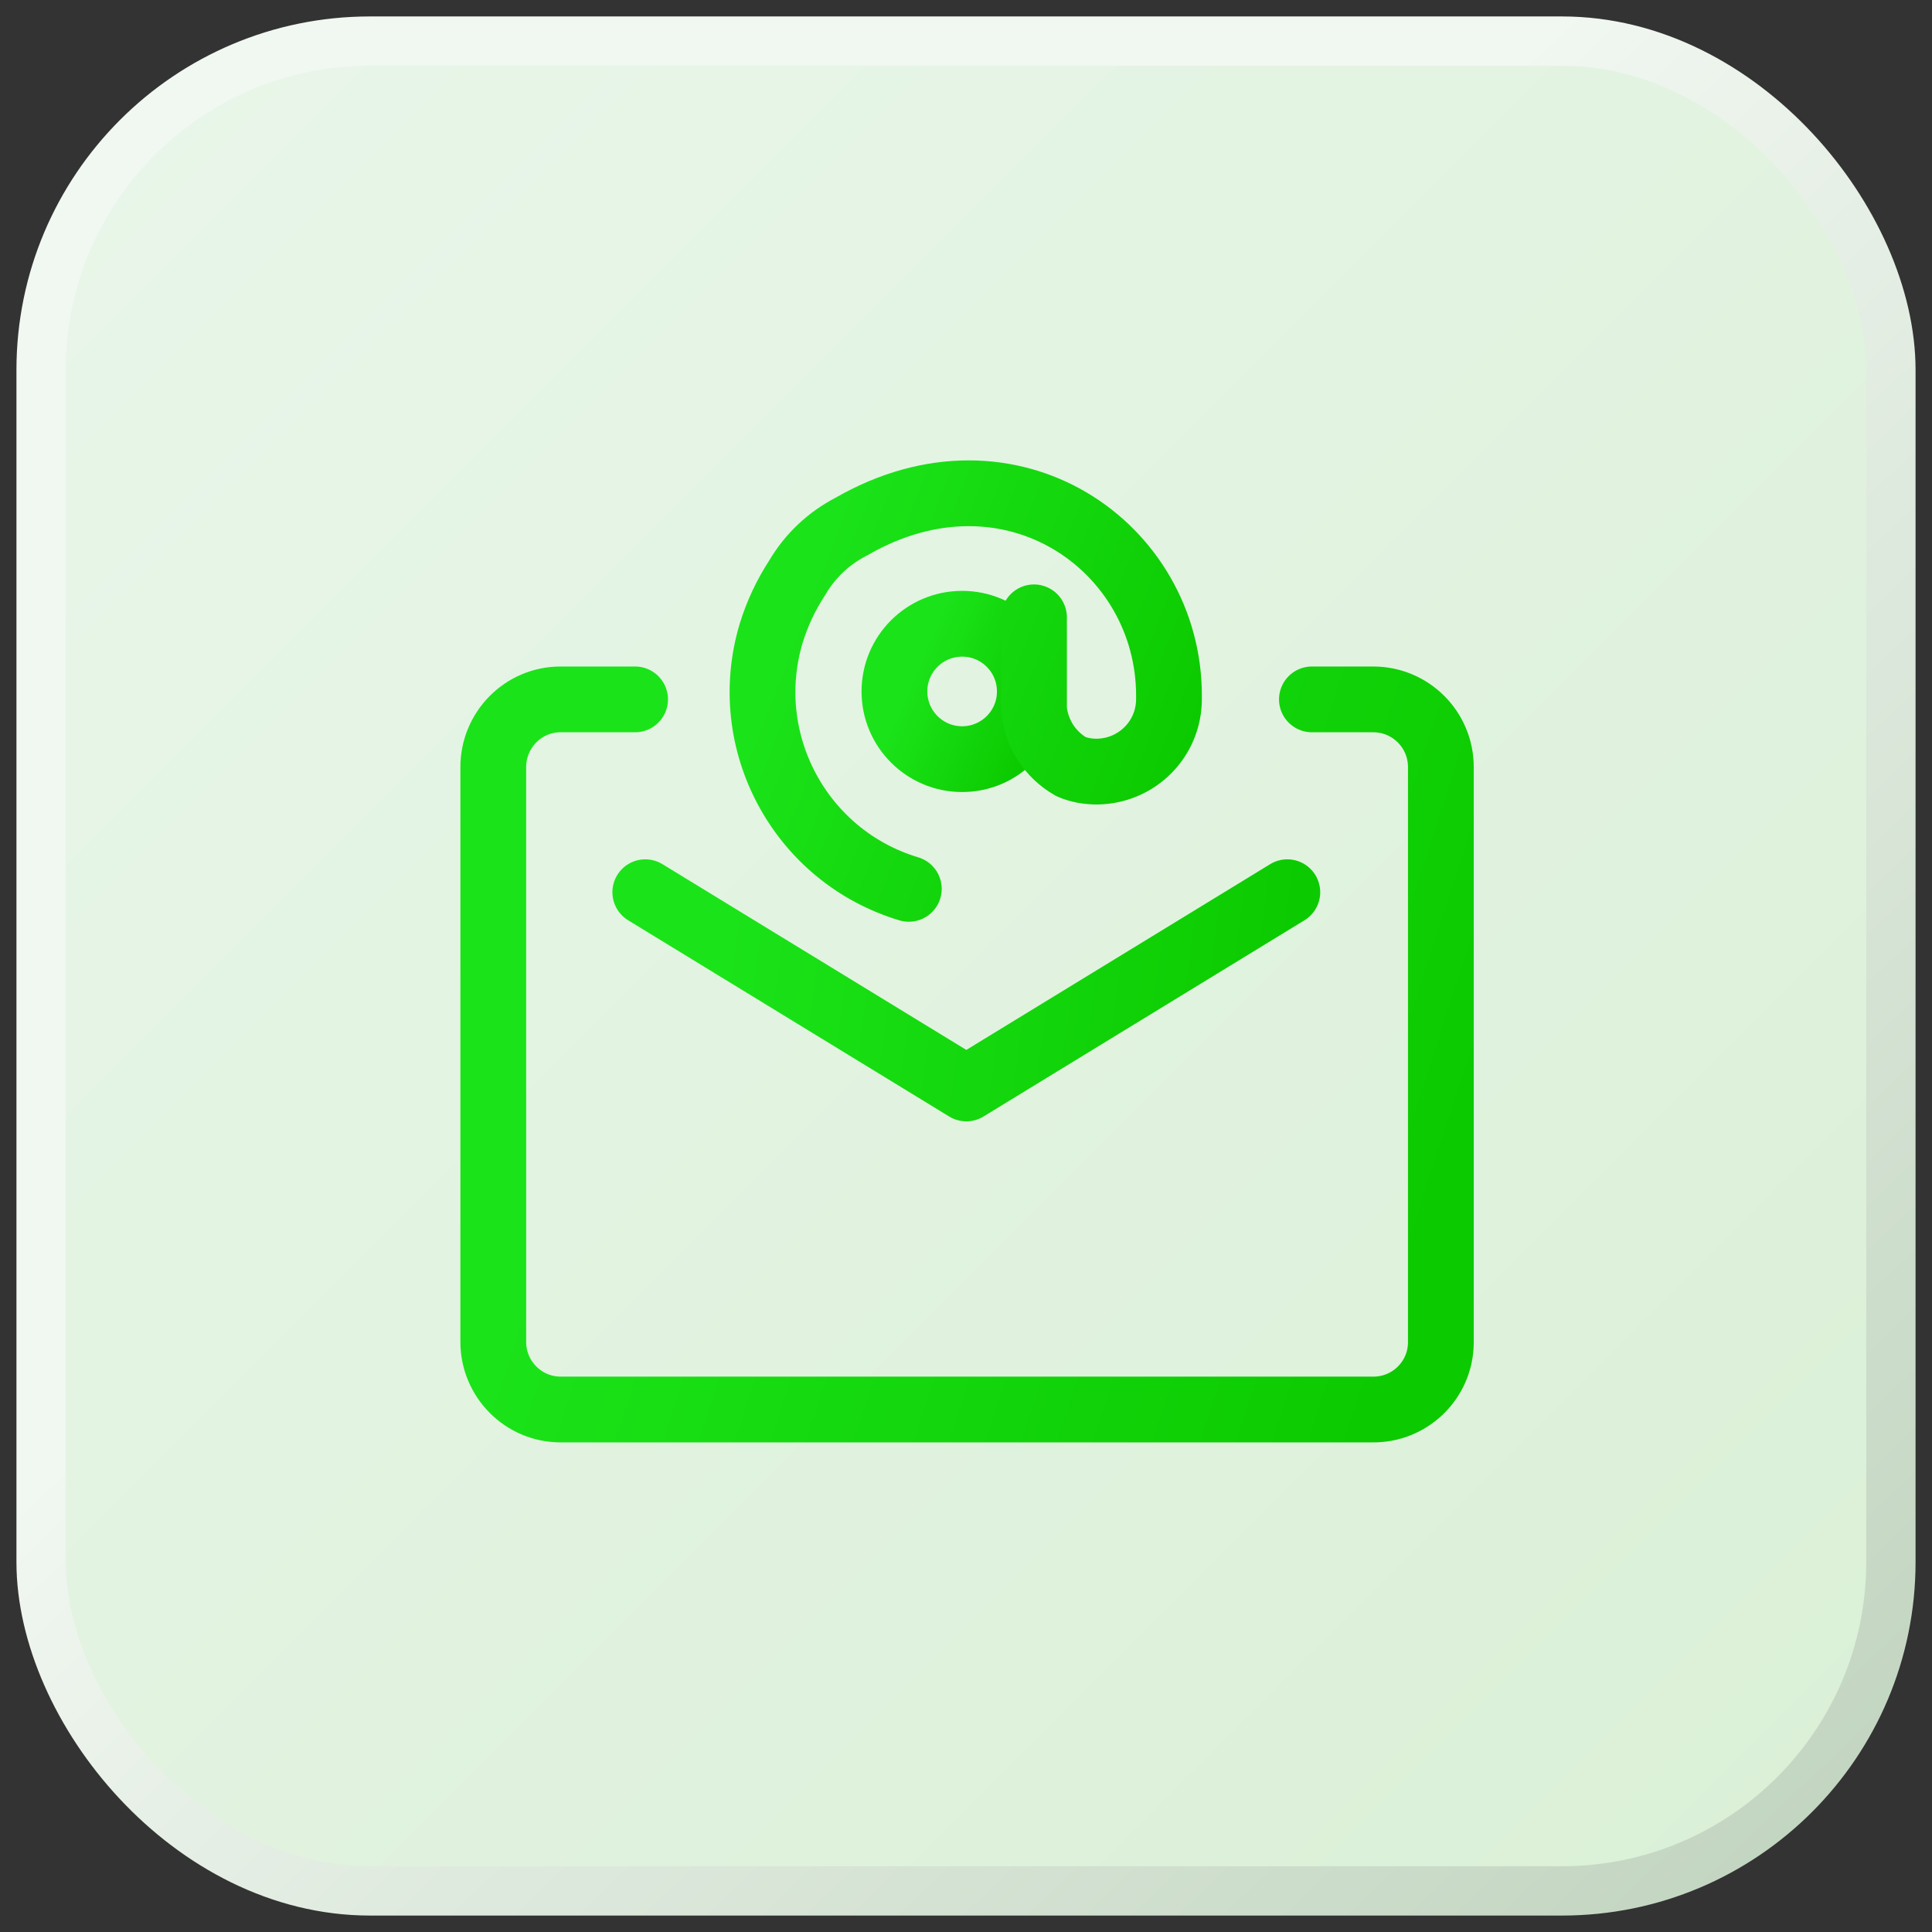
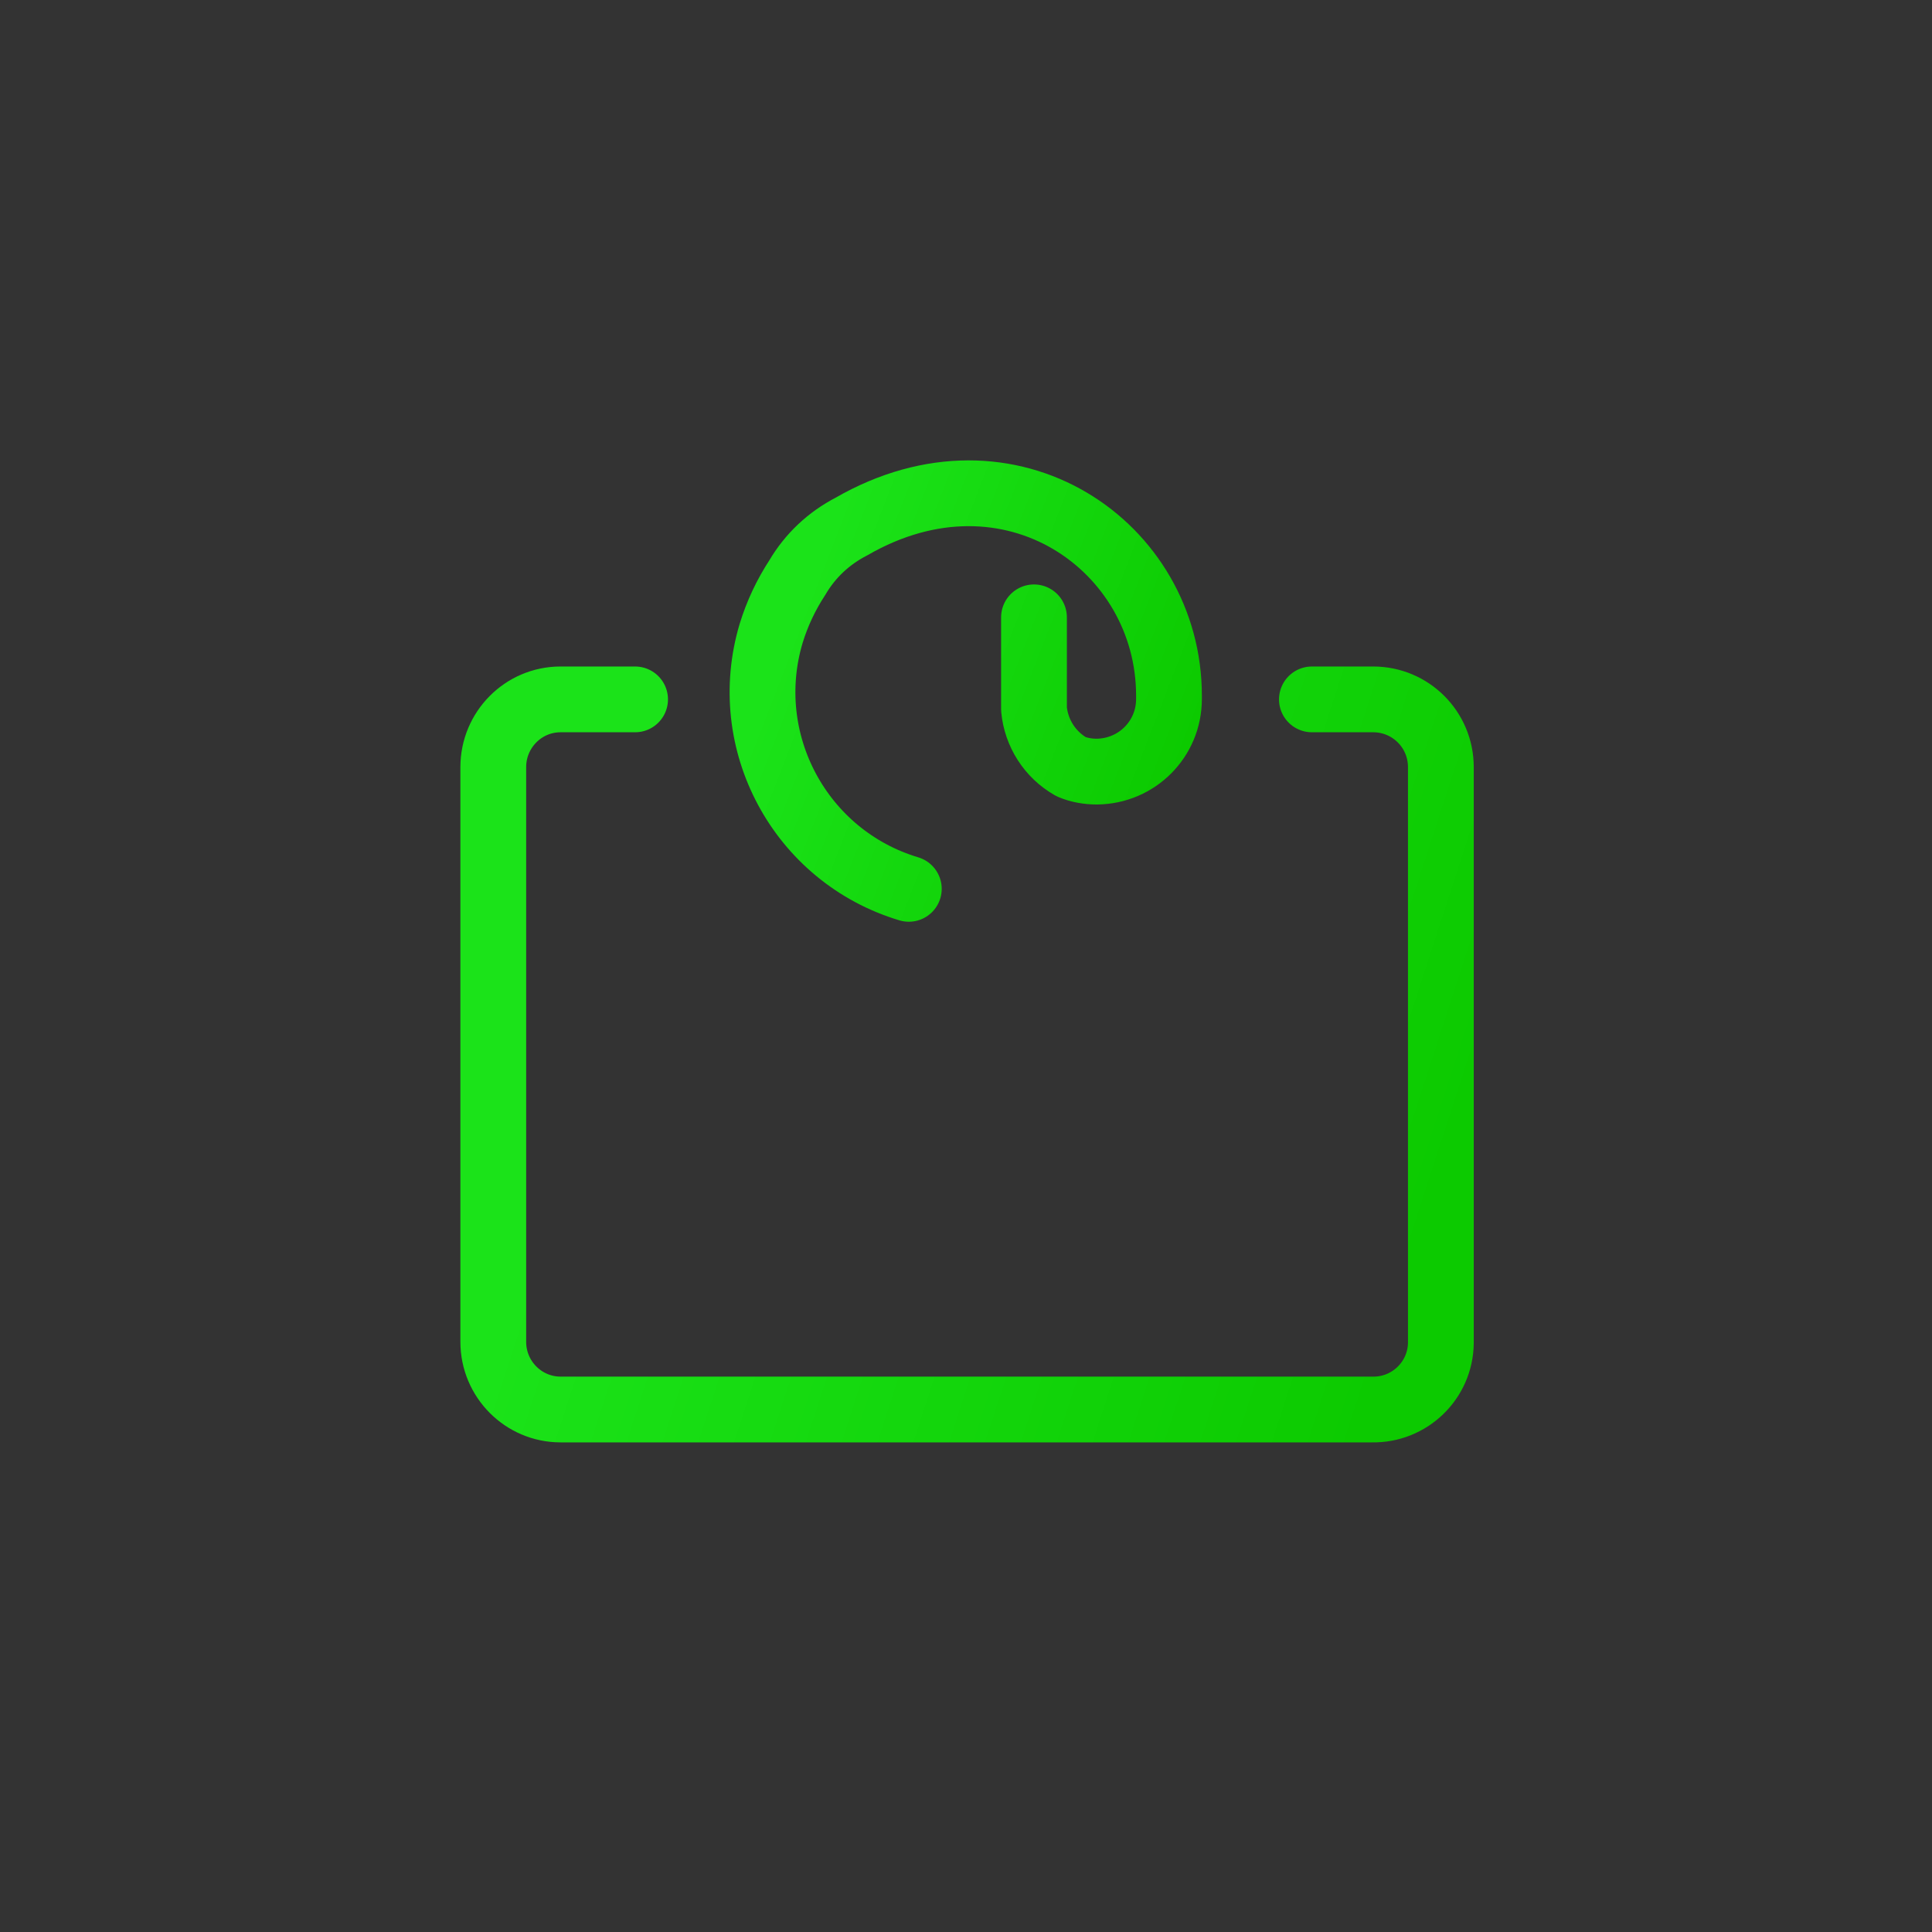
<svg xmlns="http://www.w3.org/2000/svg" width="47px" height="47px" viewBox="0 0 47 47" version="1.1">
  <rect x="0" y="0" width="47" height="47" fill="#333333" stroke="none" />
  <title>rem2</title>
  <defs>
    <linearGradient x1="0%" y1="1.41638472e-14%" x2="100%" y2="100%" id="linearGradient-1">
      <stop stop-color="#E9F6EA" offset="0%" />
      <stop stop-color="#DAF0D6" offset="100%" />
    </linearGradient>
    <linearGradient x1="40.864%" y1="38.557%" x2="100%" y2="100%" id="linearGradient-2">
      <stop stop-color="#F1F7F1" offset="0%" />
      <stop stop-color="#BFD3BD" offset="100%" />
    </linearGradient>
    <linearGradient x1="11.422%" y1="46.793%" x2="100%" y2="68.259%" id="linearGradient-3">
      <stop stop-color="#1BE319" offset="0%" />
      <stop stop-color="#0CCA00" offset="100%" />
    </linearGradient>
    <linearGradient x1="11.422%" y1="49.467%" x2="100%" y2="53.037%" id="linearGradient-4">
      <stop stop-color="#1BE319" offset="0%" />
      <stop stop-color="#0CCA00" offset="100%" />
    </linearGradient>
    <linearGradient x1="11.422%" y1="44.29%" x2="100%" y2="82.512%" id="linearGradient-5">
      <stop stop-color="#1BE319" offset="0%" />
      <stop stop-color="#0CCA00" offset="100%" />
    </linearGradient>
    <linearGradient x1="11.422%" y1="44.593%" x2="100%" y2="80.788%" id="linearGradient-6">
      <stop stop-color="#1BE319" offset="0%" />
      <stop stop-color="#0CCA00" offset="100%" />
    </linearGradient>
  </defs>
  <g id="页面-1" stroke="none" stroke-width="1" fill="none" fill-rule="evenodd">
    <g id="服务支持" transform="translate(-760, -654)">
      <g id="编组" transform="translate(761, 655)">
-         <rect id="矩形" stroke="url(#linearGradient-2)" stroke-width="1.2" fill="url(#linearGradient-1)" fill-rule="nonzero" x="0" y="0" width="45" height="45" rx="8" />
        <g id="编组-2" transform="translate(11, 11)" stroke-linecap="round" stroke-linejoin="round" stroke-width="1.6">
          <path d="M3.45,5.014 L1.637,5.014 C0.727,5.014 0,5.759 0,6.661 L0,20.643 C0,21.553 0.736,22.289 1.637,22.289 L21.378,22.289 C22.288,22.308 23.043,21.581 23.052,20.67 L23.052,20.67 C23.052,20.67 23.052,20.652 23.052,20.643 L23.052,6.661 C23.052,5.75 22.316,5.014 21.405,5.014 L19.915,5.014" id="路径" stroke="url(#linearGradient-3)" />
-           <polyline id="路径" stroke="url(#linearGradient-4)" points="19.317 9.705 11.508 14.479 3.698 9.705" />
-           <circle id="椭圆形" stroke="url(#linearGradient-5)" cx="11.406" cy="4.821" r="1.647" />
          <path d="M10.109,9.623 C7.469,8.831 5.97,6.044 6.761,3.404 C6.908,2.926 7.12,2.475 7.396,2.052 C7.709,1.519 8.159,1.095 8.711,0.81 C12.584,-1.425 16.438,1.298 16.438,4.922 L16.438,5.005 C16.438,5.98 15.656,6.762 14.681,6.771 C14.47,6.771 14.249,6.734 14.056,6.651 C13.54,6.357 13.209,5.833 13.154,5.253 L13.154,3.018" id="路径" stroke="url(#linearGradient-6)" />
        </g>
      </g>
    </g>
  </g>
</svg>